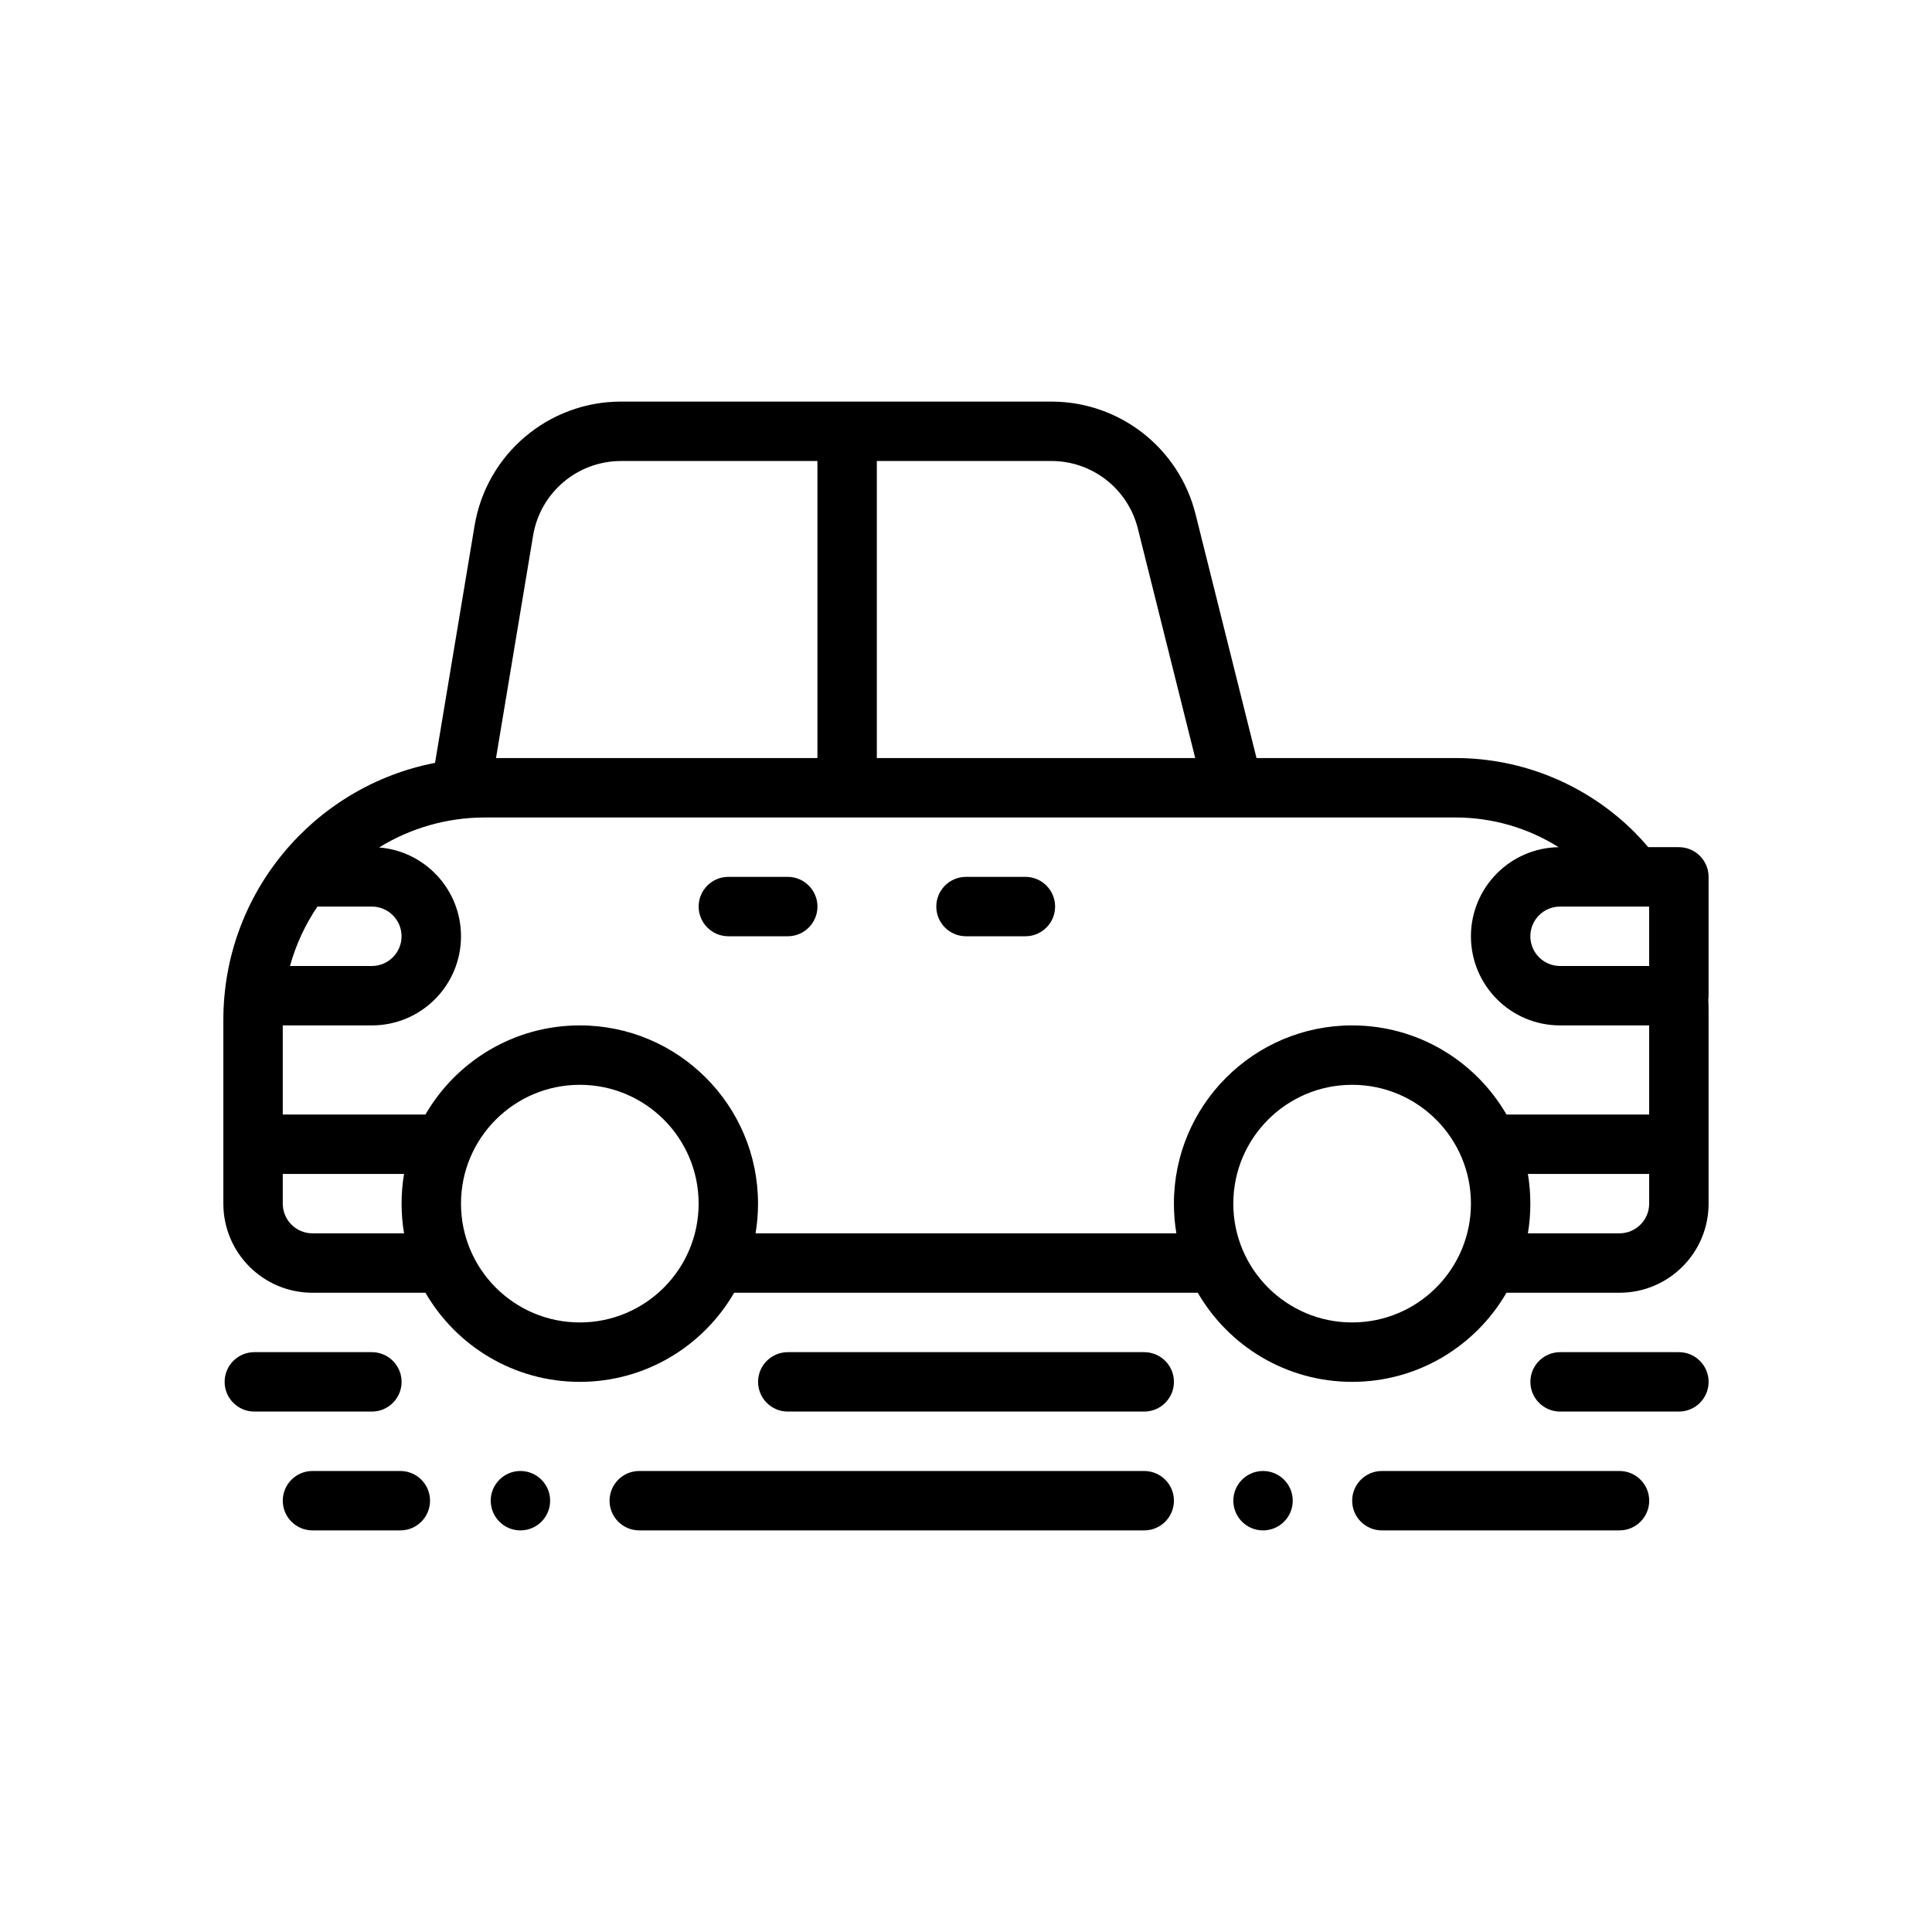
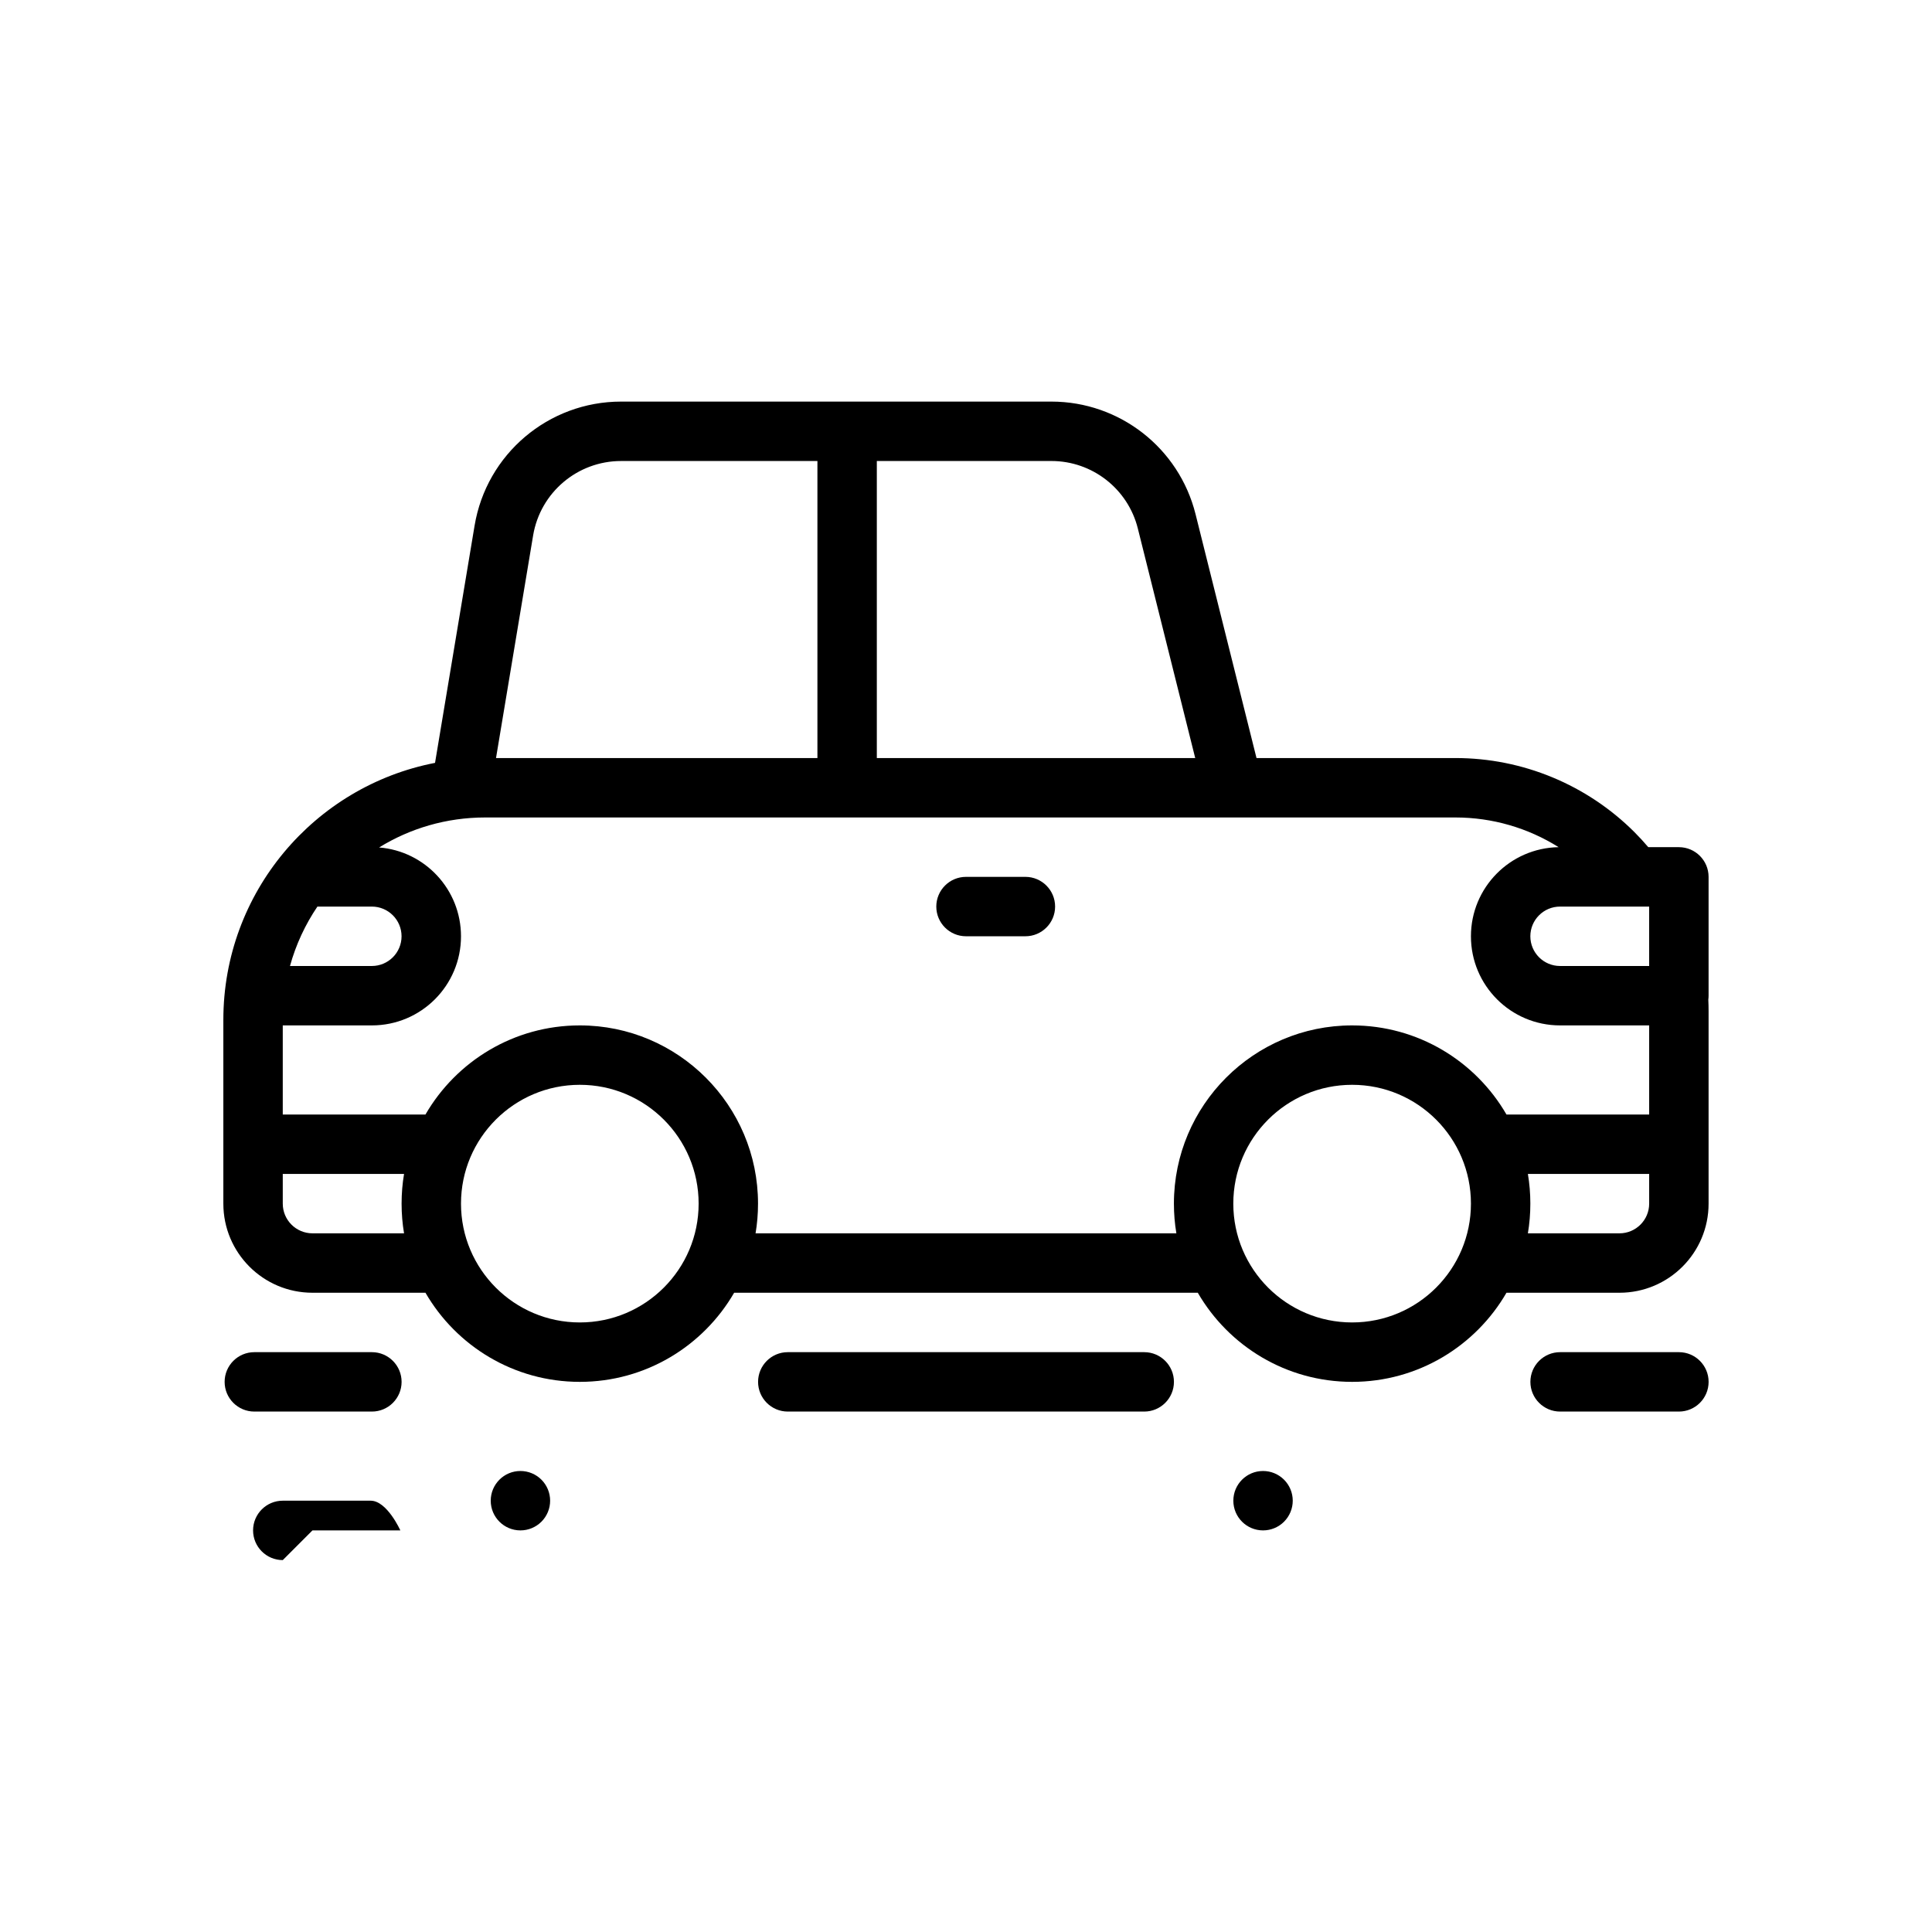
<svg xmlns="http://www.w3.org/2000/svg" fill="#000000" width="800px" height="800px" version="1.1" viewBox="144 144 512 512">
  <g fill-rule="evenodd">
    <path d="m352.77 518.08h94.465c4.344 0 7.871-3.527 7.871-7.871s-3.527-7.871-7.871-7.871h-94.465c-4.344 0-7.871 3.527-7.871 7.871s3.527 7.871 7.871 7.871z" />
    <path d="m211.4 518.08h31.156c4.344 0 7.871-3.527 7.871-7.871s-3.527-7.871-7.871-7.871h-31.156c-4.344 0-7.871 3.527-7.871 7.871s3.527 7.871 7.871 7.871z" />
-     <path d="m226.81 549.57h23.285c4.344 0 7.871-3.527 7.871-7.871s-3.527-7.871-7.871-7.871h-23.285c-4.344 0-7.871 3.527-7.871 7.871s3.527 7.871 7.871 7.871z" />
+     <path d="m226.81 549.57h23.285s-3.527-7.871-7.871-7.871h-23.285c-4.344 0-7.871 3.527-7.871 7.871s3.527 7.871 7.871 7.871z" />
    <path d="m557.44 518.08h31.488c4.344 0 7.871-3.527 7.871-7.871s-3.527-7.871-7.871-7.871h-31.488c-4.344 0-7.871 3.527-7.871 7.871s3.527 7.871 7.871 7.871z" />
-     <path d="m313.41 549.57h133.82c4.344 0 7.871-3.527 7.871-7.871s-3.527-7.871-7.871-7.871h-133.82c-4.344 0-7.871 3.527-7.871 7.871s3.527 7.871 7.871 7.871z" />
-     <path d="m510.21 549.57h62.977c4.344 0 7.871-3.527 7.871-7.871s-3.527-7.871-7.871-7.871h-62.977c-4.344 0-7.871 3.527-7.871 7.871s3.527 7.871 7.871 7.871z" />
    <path d="m400 392.12h15.742c4.344 0 7.871-3.527 7.871-7.871s-3.527-7.871-7.871-7.871h-15.742c-4.344 0-7.871 3.527-7.871 7.871s3.527 7.871 7.871 7.871z" />
-     <path d="m337.02 392.12h15.742c4.344 0 7.871-3.527 7.871-7.871s-3.527-7.871-7.871-7.871h-15.742c-4.344 0-7.871 3.527-7.871 7.871s3.527 7.871 7.871 7.871z" />
    <path d="m486.59 541.7c0 2.086-0.828 4.09-2.305 5.566-1.477 1.477-3.481 2.305-5.566 2.305-4.348 0-7.871-3.523-7.871-7.871 0-4.348 3.523-7.871 7.871-7.871 2.086 0 4.09 0.828 5.566 2.305 1.477 1.477 2.305 3.477 2.305 5.566z" />
    <path d="m289.79 541.7c0 2.086-0.828 4.09-2.305 5.566-1.477 1.477-3.477 2.305-5.566 2.305-4.348 0-7.871-3.523-7.871-7.871 0-4.348 3.523-7.871 7.871-7.871 2.09 0 4.09 0.828 5.566 2.305 1.477 1.477 2.305 3.477 2.305 5.566z" />
    <path d="m259.29 346.17 10.477-62.852c3.156-18.98 19.578-32.891 38.824-32.891h114.05c18.059 0 33.801 12.289 38.188 29.812l16.16 64.652h52.734c17.789 0 34.848 7.07 47.43 19.641 1.273 1.281 2.496 2.606 3.66 3.977h8.109c4.344 0 7.871 3.527 7.871 7.871v31.488c0 0.355-0.023 0.699-0.07 1.047 0.047 1.016 0.07 2.023 0.07 3.047v51.012c0 13.043-10.57 23.617-23.617 23.617h-29.945c-8.172 14.113-23.434 23.617-40.902 23.617s-32.73-9.5-40.902-23.617h-122.87c-8.172 14.113-23.434 23.617-40.902 23.617s-32.73-9.5-40.902-23.617h-29.945c-13.043 0-23.617-10.57-23.617-23.617v-48.688c0-33.777 24.137-61.922 56.098-68.117zm38.367 85.316c17.383 0 31.488 14.105 31.488 31.488 0 17.383-14.105 31.488-31.488 31.488-17.383 0-31.488-14.105-31.488-31.488 0-17.383 14.105-31.488 31.488-31.488zm204.67 0c17.383 0 31.488 14.105 31.488 31.488 0 17.383-14.105 31.488-31.488 31.488-17.383 0-31.488-14.105-31.488-31.488 0-17.383 14.105-31.488 31.488-31.488zm-283.39 23.617v7.871c0 4.344 3.527 7.871 7.871 7.871h24.27c-0.434-2.559-0.652-5.188-0.652-7.871s0.219-5.312 0.652-7.871zm338.11-86.594c-8.117-5.102-17.578-7.871-27.324-7.871h-257.14c-10.312 0-19.941 2.906-28.117 7.949 12.148 0.969 21.703 11.141 21.703 23.539 0 13.043-10.57 23.617-23.617 23.617h-23.617v23.617h37.816c8.172-14.113 23.434-23.617 40.902-23.617 26.062 0 47.23 21.168 47.23 47.23 0 2.684-0.219 5.312-0.652 7.871h111.52c-0.434-2.559-0.652-5.188-0.652-7.871 0-26.062 21.168-47.23 47.23-47.23 17.469 0 32.73 9.5 40.902 23.617h37.816v-23.617h-23.617c-13.043 0-23.617-10.57-23.617-23.617 0-12.91 10.367-23.402 23.23-23.617zm-8.141 86.594c0.434 2.559 0.652 5.188 0.652 7.871s-0.219 5.312-0.652 7.871h24.27c4.344 0 7.871-3.527 7.871-7.871v-7.871zm-320.79-70.848c-3.219 4.762-5.699 10.059-7.266 15.742h21.695c4.344 0 7.871-3.527 7.871-7.871s-3.527-7.871-7.871-7.871zm352.93 0h-23.617c-4.344 0-7.871 3.527-7.871 7.871s3.527 7.871 7.871 7.871h23.617zm-220.42-118.08h-52.043c-11.547 0-21.402 8.344-23.301 19.734l-9.832 58.984h85.176zm15.742 0v78.719h84.379l-15.207-60.836c-2.629-10.508-12.074-17.887-22.906-17.887h-46.266z" />
  </g>
</svg>